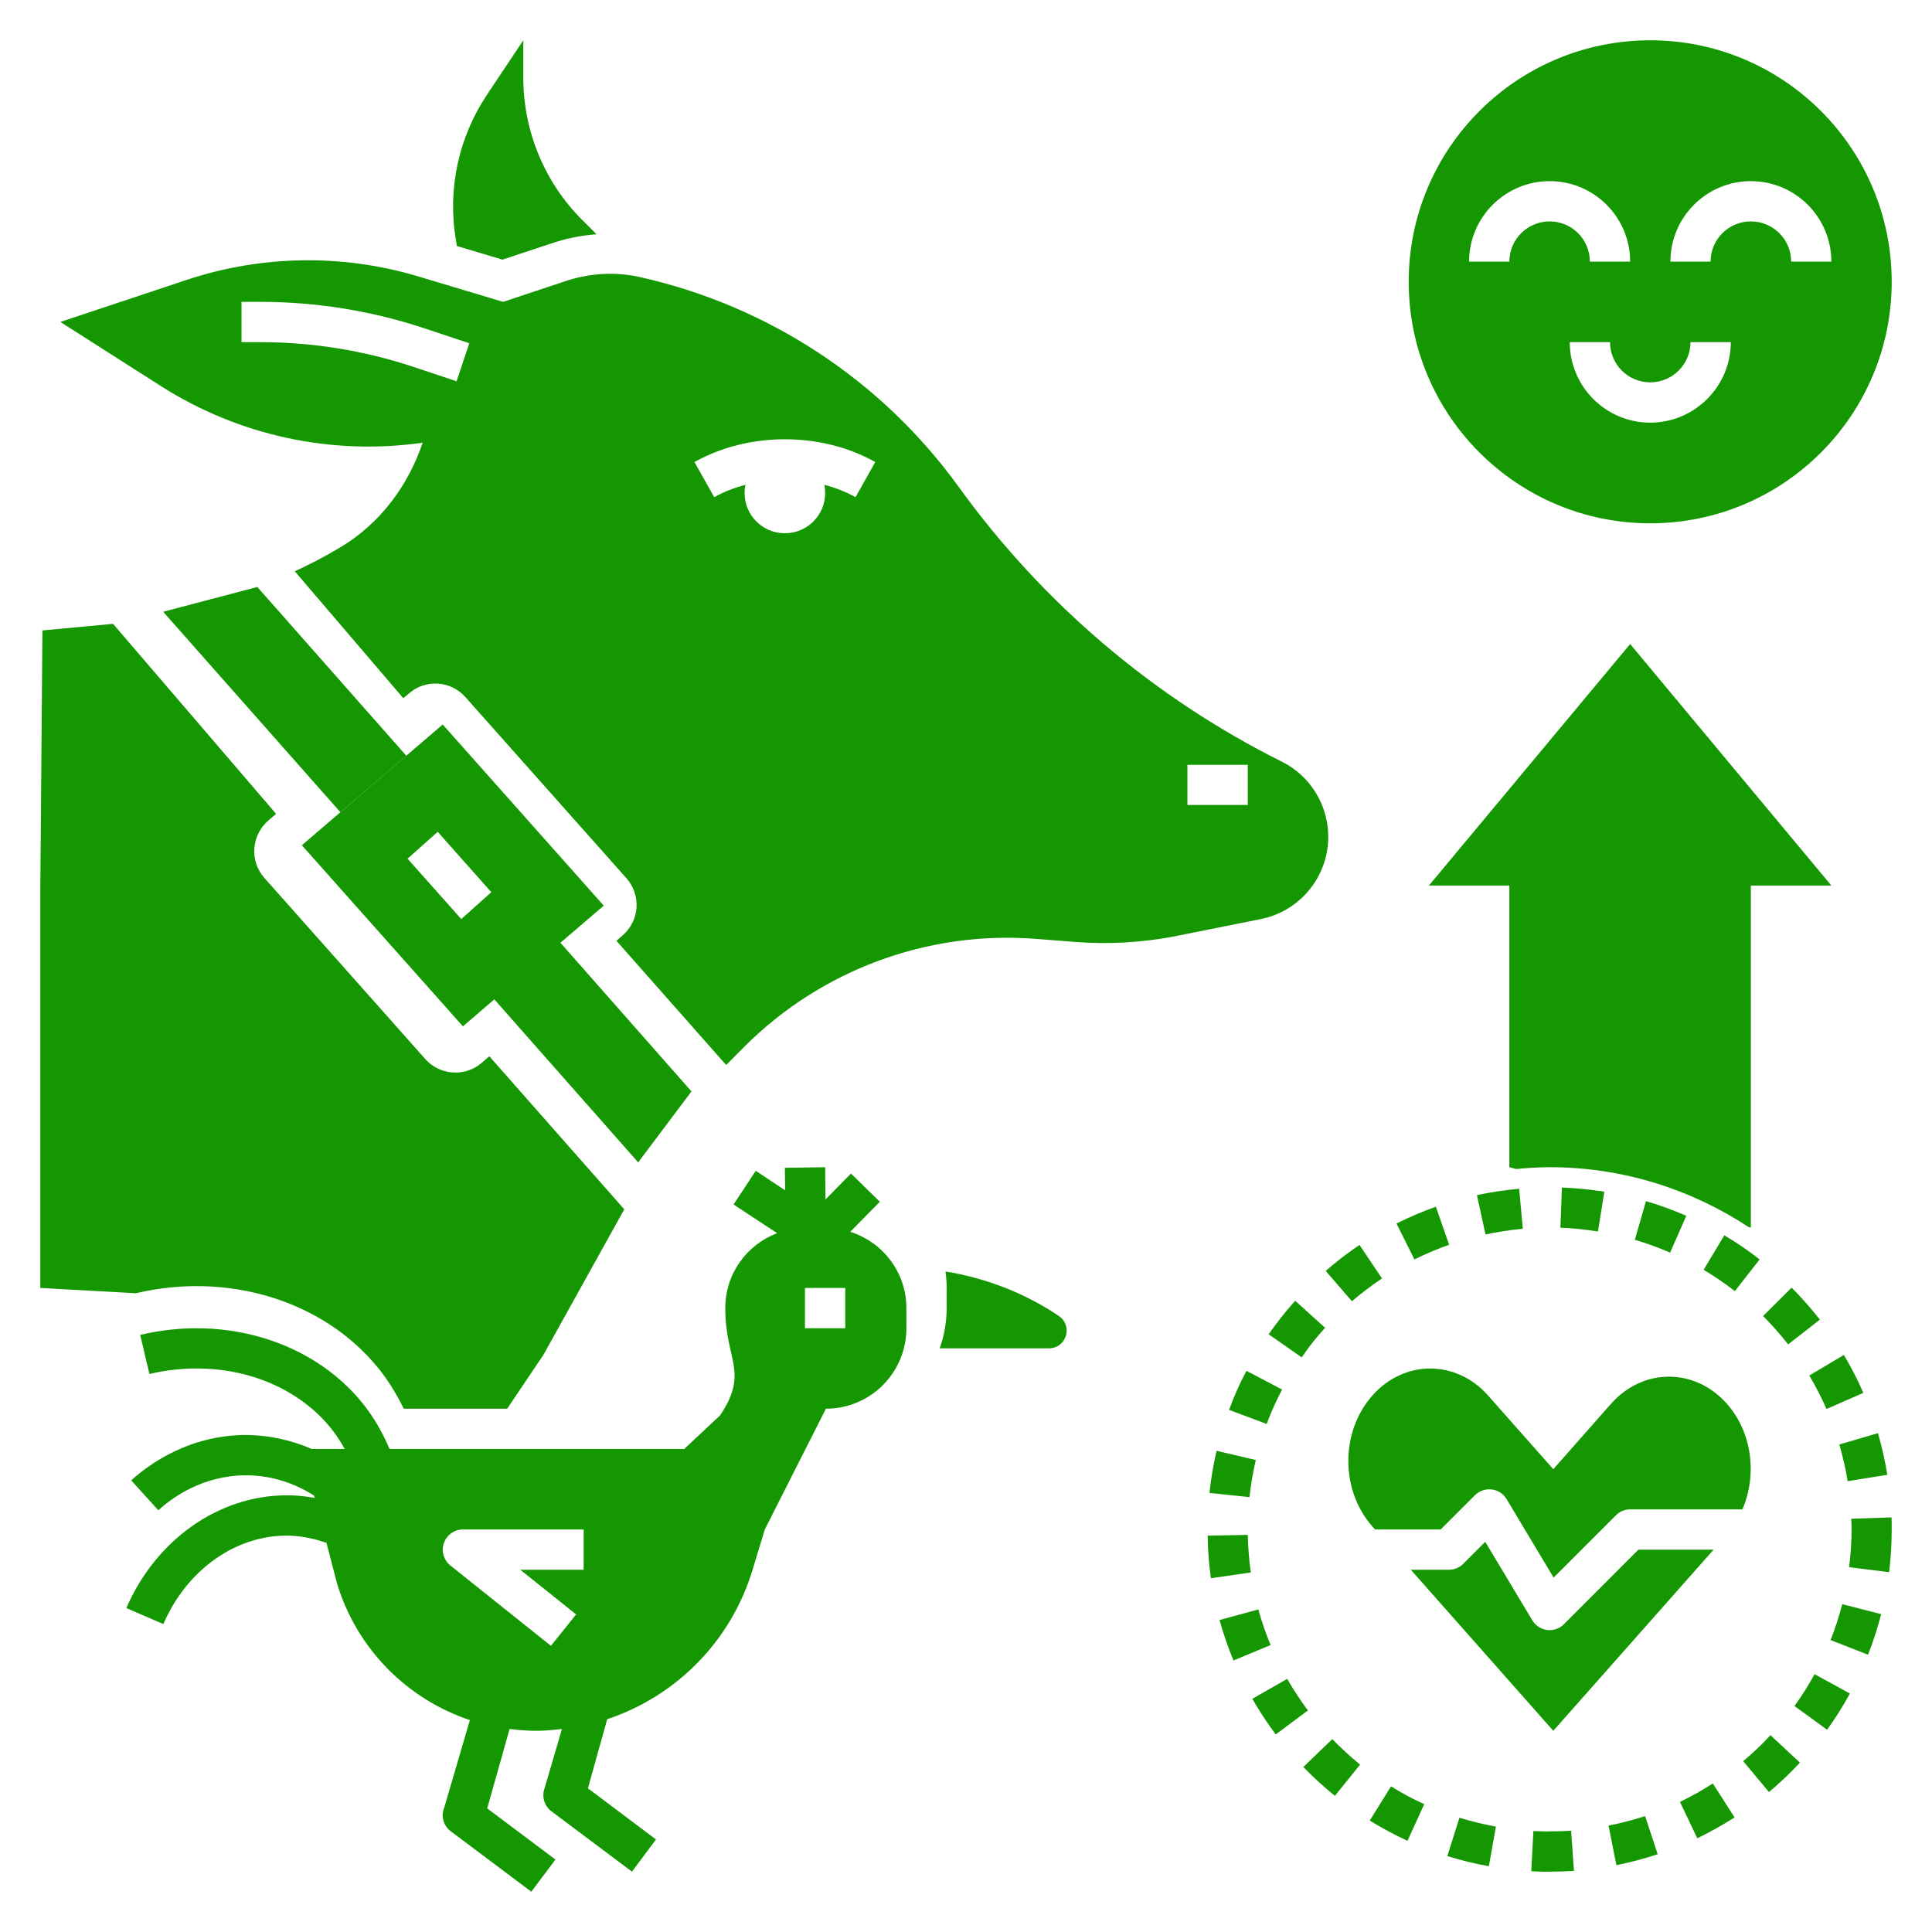
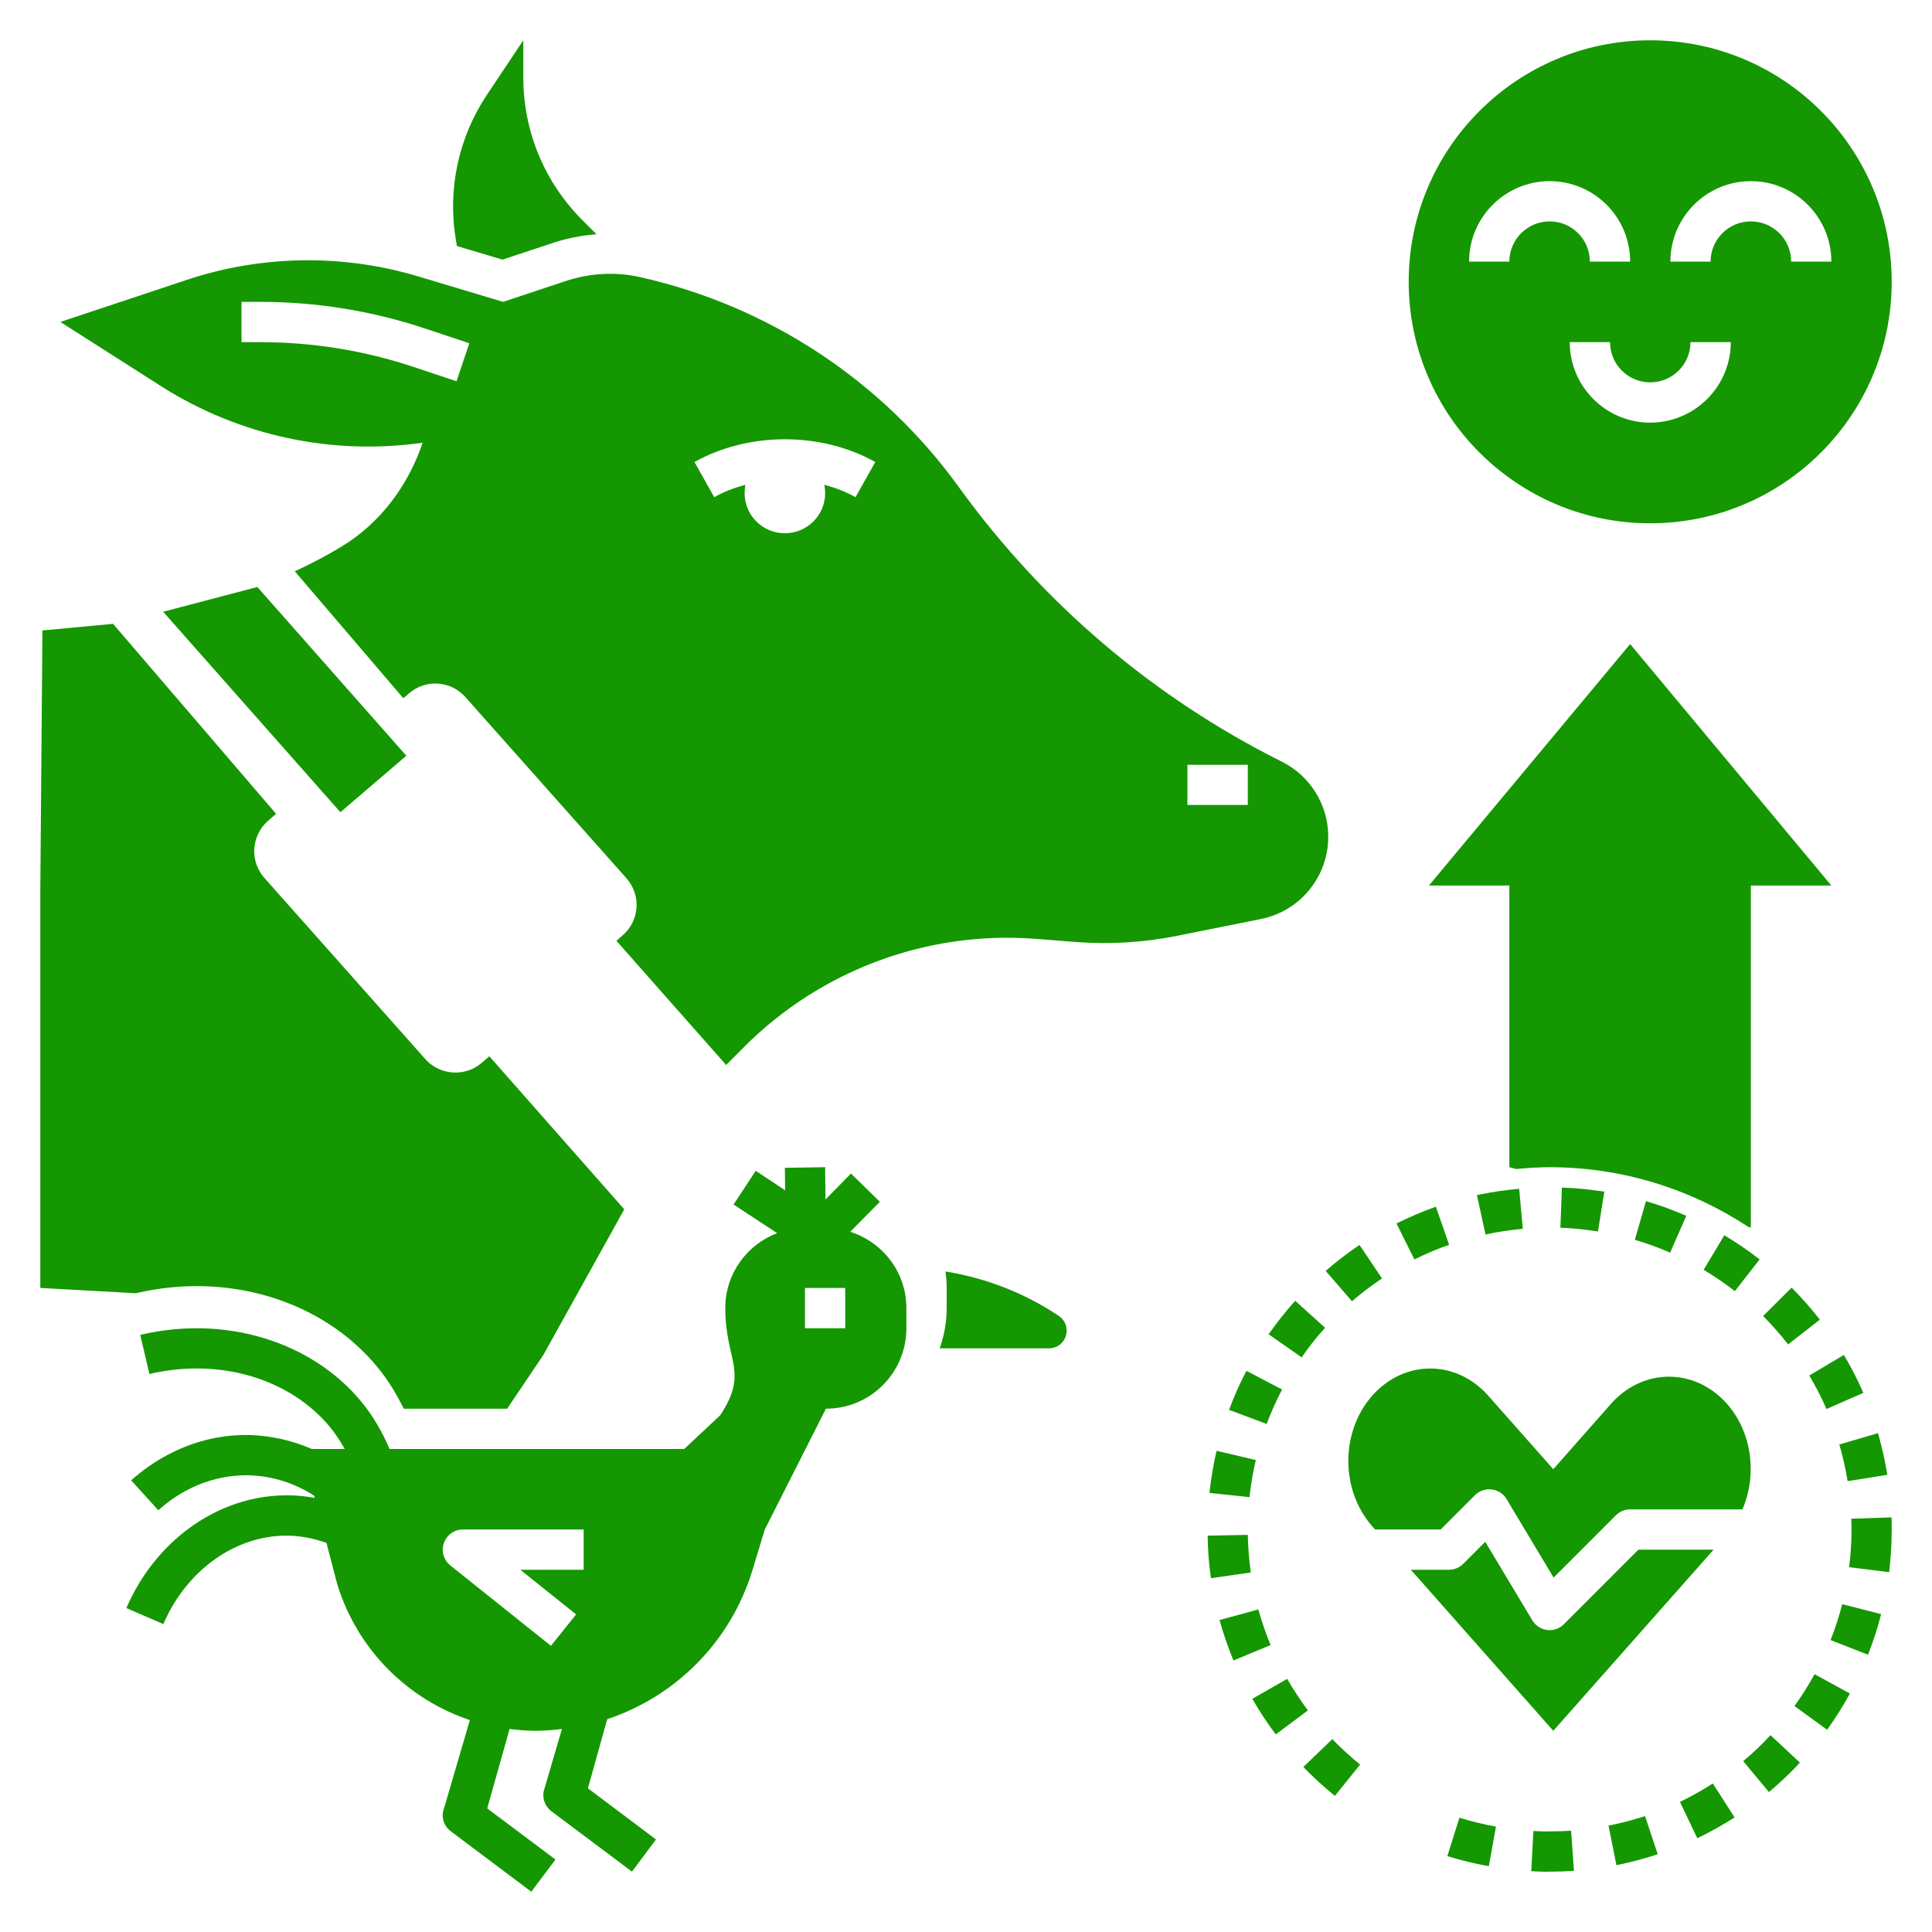
<svg xmlns="http://www.w3.org/2000/svg" width="50px" height="50px" viewBox="0 0 50 50" version="1.1">
  <g id="surface1">
    <path style=" stroke:none;fill-rule:nonzero;fill:#149700;fill-opacity:1;" d="M 24.469 32.906 C 24.488 33.047 24.5 33.188 24.5 33.332 L 24.5 33.855 C 24.5 34.219 24.434 34.57 24.32 34.895 L 27.141 34.895 C 27.426 34.895 27.605 34.668 27.605 34.434 C 27.605 34.285 27.535 34.145 27.395 34.051 C 26.512 33.461 25.512 33.074 24.469 32.906 Z M 24.469 32.906 " />
    <path style=" stroke:none;fill-rule:nonzero;fill:#149700;fill-opacity:1;" d="M 22.004 31.879 L 22.77 31.102 L 22.023 30.371 L 21.363 31.043 L 21.355 30.207 L 20.312 30.223 L 20.32 30.805 L 19.559 30.301 L 18.984 31.172 L 20.113 31.914 C 19.328 32.211 18.77 32.965 18.77 33.855 C 18.77 35.211 19.391 35.5 18.637 36.629 L 17.707 37.5 L 10.082 37.5 C 9.895 37.062 9.66 36.652 9.359 36.285 C 8.066 34.711 5.82 34.027 3.629 34.547 L 3.867 35.559 C 5.676 35.133 7.512 35.676 8.551 36.945 C 8.691 37.117 8.812 37.305 8.922 37.5 L 8.07 37.5 C 7.586 37.289 7.012 37.141 6.348 37.137 C 4.895 37.148 3.875 37.879 3.395 38.312 L 4.098 39.086 C 4.465 38.75 5.246 38.188 6.355 38.18 C 7.082 38.18 7.676 38.418 8.129 38.707 L 8.145 38.766 C 7.891 38.719 7.637 38.695 7.391 38.699 C 5.648 38.711 4.031 39.855 3.27 41.617 L 4.227 42.031 C 4.824 40.648 6.066 39.75 7.398 39.742 C 7.75 39.742 8.098 39.805 8.449 39.93 L 8.727 40.996 C 9.246 42.688 10.547 43.977 12.16 44.516 L 11.496 46.785 C 11.406 47.004 11.477 47.254 11.668 47.395 L 13.75 48.957 L 14.375 48.125 L 12.609 46.801 L 13.188 44.746 C 13.41 44.773 13.637 44.793 13.863 44.793 C 14.094 44.793 14.32 44.773 14.543 44.746 L 14.098 46.266 C 14.012 46.484 14.082 46.734 14.27 46.875 L 16.355 48.438 L 16.977 47.605 L 15.215 46.281 L 15.715 44.492 C 17.492 43.902 18.922 42.477 19.48 40.613 L 19.793 39.582 L 21.375 36.457 C 22.527 36.457 23.457 35.527 23.457 34.375 L 23.457 33.855 C 23.457 32.926 22.848 32.148 22.004 31.879 Z M 11.652 40.512 C 11.48 40.371 11.414 40.141 11.488 39.934 C 11.562 39.723 11.758 39.582 11.98 39.582 L 15.105 39.582 L 15.105 40.625 L 13.465 40.625 L 14.91 41.781 L 14.258 42.594 Z M 21.875 34.375 L 20.832 34.375 L 20.832 33.332 L 21.875 33.332 Z M 21.875 34.375 " />
    <path style=" stroke:none;fill-rule:nonzero;fill:#149700;fill-opacity:1;" d="M 45.629 34.059 C 45.859 34.289 46.074 34.535 46.277 34.793 L 47.098 34.152 C 46.871 33.863 46.625 33.582 46.367 33.324 Z M 45.629 34.059 " />
    <path style=" stroke:none;fill-rule:nonzero;fill:#149700;fill-opacity:1;" d="M 46.824 35.598 C 46.988 35.875 47.141 36.168 47.27 36.465 L 48.223 36.047 C 48.078 35.711 47.906 35.379 47.719 35.066 Z M 46.824 35.598 " />
    <path style=" stroke:none;fill-rule:nonzero;fill:#149700;fill-opacity:1;" d="M 45.113 45.578 L 45.781 46.379 C 46.062 46.141 46.332 45.887 46.582 45.617 L 45.82 44.906 C 45.602 45.145 45.363 45.371 45.113 45.578 Z M 45.113 45.578 " />
    <path style=" stroke:none;fill-rule:nonzero;fill:#149700;fill-opacity:1;" d="M 43.477 46.633 L 43.926 47.574 C 44.258 47.414 44.582 47.23 44.891 47.035 L 44.328 46.156 C 44.055 46.332 43.77 46.492 43.477 46.633 Z M 43.477 46.633 " />
    <path style=" stroke:none;fill-rule:nonzero;fill:#149700;fill-opacity:1;" d="M 48.844 38.168 C 48.785 37.805 48.703 37.441 48.602 37.09 L 47.602 37.383 C 47.691 37.691 47.766 38.012 47.816 38.332 Z M 48.844 38.168 " />
    <path style=" stroke:none;fill-rule:nonzero;fill:#149700;fill-opacity:1;" d="M 47.375 42.445 L 48.344 42.824 C 48.48 42.48 48.594 42.129 48.684 41.773 L 47.676 41.516 C 47.598 41.828 47.496 42.141 47.375 42.445 Z M 47.375 42.445 " />
    <path style=" stroke:none;fill-rule:nonzero;fill:#149700;fill-opacity:1;" d="M 31.301 38.637 L 32.336 38.746 C 32.371 38.426 32.426 38.102 32.5 37.785 L 31.484 37.547 C 31.402 37.902 31.34 38.27 31.301 38.637 Z M 31.301 38.637 " />
    <path style=" stroke:none;fill-rule:nonzero;fill:#149700;fill-opacity:1;" d="M 32.566 41.652 L 31.562 41.926 C 31.66 42.281 31.781 42.633 31.922 42.973 L 32.883 42.574 C 32.758 42.273 32.652 41.965 32.566 41.652 Z M 32.566 41.652 " />
    <path style=" stroke:none;fill-rule:nonzero;fill:#149700;fill-opacity:1;" d="M 46.441 44.152 L 47.285 44.766 C 47.5 44.469 47.699 44.152 47.875 43.828 L 46.961 43.328 C 46.805 43.613 46.629 43.891 46.441 44.152 Z M 46.441 44.152 " />
    <path style=" stroke:none;fill-rule:nonzero;fill:#149700;fill-opacity:1;" d="M 38.445 31.949 C 38.758 31.879 39.082 31.832 39.41 31.801 L 39.316 30.766 C 38.949 30.797 38.582 30.852 38.223 30.93 Z M 38.445 31.949 " />
    <path style=" stroke:none;fill-rule:nonzero;fill:#149700;fill-opacity:1;" d="M 34.293 34.363 L 33.52 33.664 C 33.273 33.938 33.043 34.23 32.832 34.531 L 33.688 35.129 C 33.871 34.859 34.074 34.602 34.293 34.363 Z M 34.293 34.363 " />
    <path style=" stroke:none;fill-rule:nonzero;fill:#149700;fill-opacity:1;" d="M 32.293 39.723 L 31.254 39.742 C 31.258 40.105 31.285 40.477 31.34 40.844 L 32.371 40.695 C 32.324 40.375 32.301 40.047 32.293 39.723 Z M 32.293 39.723 " />
    <path style=" stroke:none;fill-rule:nonzero;fill:#149700;fill-opacity:1;" d="M 34.988 33.676 C 35.234 33.465 35.496 33.266 35.766 33.086 L 35.184 32.219 C 34.883 32.422 34.586 32.648 34.309 32.891 Z M 34.988 33.676 " />
    <path style=" stroke:none;fill-rule:nonzero;fill:#149700;fill-opacity:1;" d="M 40.121 47.395 C 39.98 47.402 39.828 47.391 39.684 47.387 L 39.629 48.426 C 39.793 48.434 39.961 48.445 40.125 48.438 C 40.328 48.438 40.531 48.43 40.734 48.418 L 40.66 47.379 C 40.484 47.391 40.305 47.395 40.121 47.395 Z M 40.121 47.395 " />
    <path style=" stroke:none;fill-rule:nonzero;fill:#149700;fill-opacity:1;" d="M 33.312 43.449 L 32.41 43.965 C 32.594 44.285 32.797 44.594 33.016 44.887 L 33.848 44.266 C 33.656 44.004 33.473 43.73 33.312 43.449 Z M 33.312 43.449 " />
    <path style=" stroke:none;fill-rule:nonzero;fill:#149700;fill-opacity:1;" d="M 41.355 31.871 L 41.52 30.84 C 41.156 30.785 40.789 30.746 40.422 30.734 L 40.383 31.773 C 40.707 31.785 41.035 31.82 41.355 31.871 Z M 41.355 31.871 " />
    <path style=" stroke:none;fill-rule:nonzero;fill:#149700;fill-opacity:1;" d="M 33.73 45.73 C 33.988 45.996 34.262 46.246 34.547 46.477 L 35.199 45.668 C 34.949 45.465 34.707 45.242 34.48 45.008 Z M 33.73 45.73 " />
-     <path style=" stroke:none;fill-rule:nonzero;fill:#149700;fill-opacity:1;" d="M 35.449 47.117 C 35.762 47.309 36.09 47.484 36.426 47.641 L 36.859 46.691 C 36.562 46.559 36.273 46.402 36 46.23 Z M 35.449 47.117 " />
    <path style=" stroke:none;fill-rule:nonzero;fill:#149700;fill-opacity:1;" d="M 36.605 32.594 C 36.898 32.449 37.199 32.32 37.504 32.215 L 37.16 31.23 C 36.812 31.352 36.473 31.5 36.141 31.664 Z M 36.605 32.594 " />
    <path style=" stroke:none;fill-rule:nonzero;fill:#149700;fill-opacity:1;" d="M 37.457 48.035 C 37.809 48.145 38.172 48.234 38.531 48.297 L 38.715 47.273 C 38.395 47.215 38.078 47.137 37.77 47.043 Z M 37.457 48.035 " />
    <path style=" stroke:none;fill-rule:nonzero;fill:#149700;fill-opacity:1;" d="M 43.223 32.418 L 43.641 31.465 C 43.301 31.316 42.949 31.188 42.598 31.086 L 42.309 32.086 C 42.617 32.176 42.926 32.289 43.223 32.418 Z M 43.223 32.418 " />
    <path style=" stroke:none;fill-rule:nonzero;fill:#149700;fill-opacity:1;" d="M 41.629 47.246 L 41.832 48.27 C 42.191 48.199 42.551 48.102 42.902 47.988 L 42.574 47 C 42.262 47.102 41.945 47.184 41.629 47.246 Z M 41.629 47.246 " />
    <path style=" stroke:none;fill-rule:nonzero;fill:#149700;fill-opacity:1;" d="M 47.91 39.305 C 47.914 39.398 47.918 39.488 47.918 39.582 C 47.918 39.91 47.895 40.238 47.855 40.559 L 48.891 40.688 C 48.934 40.324 48.957 39.953 48.957 39.582 C 48.957 39.477 48.957 39.371 48.953 39.27 Z M 47.91 39.305 " />
    <path style=" stroke:none;fill-rule:nonzero;fill:#149700;fill-opacity:1;" d="M 33.18 35.961 L 32.258 35.477 C 32.086 35.801 31.934 36.141 31.809 36.488 L 32.781 36.852 C 32.895 36.547 33.031 36.246 33.18 35.961 Z M 33.18 35.961 " />
    <path style=" stroke:none;fill-rule:nonzero;fill:#149700;fill-opacity:1;" d="M 44.09 32.863 C 44.367 33.027 44.641 33.215 44.898 33.414 L 45.539 32.594 C 45.246 32.363 44.938 32.156 44.625 31.969 Z M 44.09 32.863 " />
    <path style=" stroke:none;fill-rule:nonzero;fill:#149700;fill-opacity:1;" d="M 44.691 36.328 C 43.863 35.395 42.523 35.395 41.695 36.328 L 40.199 38.023 L 38.512 36.117 C 37.684 35.184 36.344 35.184 35.516 36.117 C 34.688 37.051 34.688 38.566 35.516 39.504 L 35.586 39.582 L 37.285 39.582 L 38.172 38.695 C 38.285 38.582 38.449 38.527 38.605 38.547 C 38.766 38.566 38.906 38.656 38.988 38.793 L 40.207 40.828 L 41.82 39.215 C 41.918 39.117 42.051 39.062 42.188 39.062 L 45.094 39.062 C 45.477 38.172 45.348 37.07 44.691 36.328 Z M 44.691 36.328 " />
    <path style=" stroke:none;fill-rule:nonzero;fill:#149700;fill-opacity:1;" d="M 44.348 40.105 L 42.402 40.105 L 40.473 42.035 C 40.375 42.133 40.242 42.188 40.105 42.188 C 40.082 42.188 40.062 42.188 40.039 42.184 C 39.883 42.164 39.738 42.07 39.656 41.934 L 38.438 39.902 L 37.867 40.473 C 37.77 40.57 37.637 40.625 37.5 40.625 L 36.512 40.625 L 40.199 44.793 Z M 44.348 40.105 " />
    <path style=" stroke:none;fill-rule:nonzero;fill:#149700;fill-opacity:1;" d="M 36.98 22.918 L 39.062 22.918 L 39.062 30.207 L 39.238 30.254 C 39.523 30.227 39.812 30.207 40.105 30.207 C 42.004 30.207 43.77 30.781 45.25 31.754 L 45.312 31.77 L 45.312 22.918 L 47.395 22.918 L 42.188 16.668 Z M 36.98 22.918 " />
    <path style=" stroke:none;fill-rule:nonzero;fill:#149700;fill-opacity:1;" d="M 42.707 1.043 C 39.258 1.043 36.457 3.84 36.457 7.293 C 36.457 10.742 39.258 13.543 42.707 13.543 C 46.16 13.543 48.957 10.742 48.957 7.293 C 48.957 3.84 46.16 1.043 42.707 1.043 Z M 39.062 6.77 L 38.02 6.77 C 38.02 5.621 38.957 4.688 40.105 4.688 C 41.254 4.688 42.188 5.621 42.188 6.77 L 41.145 6.77 C 41.145 6.195 40.68 5.73 40.105 5.73 C 39.531 5.73 39.062 6.195 39.062 6.77 Z M 42.707 10.938 C 41.559 10.938 40.625 10.004 40.625 8.855 L 41.668 8.855 C 41.668 9.43 42.133 9.895 42.707 9.895 C 43.281 9.895 43.75 9.43 43.75 8.855 L 44.793 8.855 C 44.793 10.004 43.855 10.938 42.707 10.938 Z M 46.355 6.77 C 46.355 6.195 45.887 5.73 45.312 5.73 C 44.738 5.73 44.27 6.195 44.27 6.77 L 43.23 6.77 C 43.23 5.621 44.164 4.688 45.312 4.688 C 46.461 4.688 47.395 5.621 47.395 6.77 Z M 46.355 6.77 " />
    <path style=" stroke:none;fill-rule:nonzero;fill:#149700;fill-opacity:1;" d="M 4.223 15.832 L 8.809 21.02 L 10.516 19.559 L 6.66 15.191 Z M 4.223 15.832 " />
-     <path style=" stroke:none;fill-rule:nonzero;fill:#149700;fill-opacity:1;" d="M 11.457 18.75 L 7.812 21.875 L 11.98 26.562 L 12.793 25.863 L 16.516 30.082 L 17.895 28.246 L 14.504 24.398 L 15.625 23.438 Z M 11.938 23.785 L 10.547 22.223 L 11.328 21.527 L 12.715 23.09 Z M 11.938 23.785 " />
    <path style=" stroke:none;fill-rule:nonzero;fill:#149700;fill-opacity:1;" d="M 12.602 2.453 C 11.867 3.555 11.578 4.895 11.797 6.199 L 11.824 6.367 L 13.004 6.719 L 14.242 6.309 C 14.633 6.172 15.035 6.094 15.438 6.062 L 15.066 5.691 C 14.09 4.715 13.543 3.391 13.543 2.008 L 13.543 1.043 Z M 12.602 2.453 " />
    <path style=" stroke:none;fill-rule:nonzero;fill:#149700;fill-opacity:1;" d="M 9.773 35.387 C 10.043 35.715 10.262 36.078 10.449 36.457 L 13.125 36.457 L 14.062 35.066 L 16.156 31.297 L 12.664 27.336 L 12.465 27.508 C 12.27 27.676 12.027 27.758 11.789 27.758 C 11.5 27.758 11.215 27.641 11.008 27.41 L 6.844 22.723 C 6.656 22.512 6.562 22.238 6.582 21.957 C 6.602 21.68 6.73 21.422 6.941 21.238 L 7.145 21.062 L 2.926 16.145 L 1.098 16.316 L 1.043 23.09 L 1.043 33.332 L 3.516 33.469 C 5.898 32.906 8.355 33.656 9.773 35.387 Z M 9.773 35.387 " />
    <path style=" stroke:none;fill-rule:nonzero;fill:#149700;fill-opacity:1;" d="M 34.375 21.656 C 34.375 20.832 33.91 20.078 33.172 19.711 C 29.855 18.055 26.992 15.617 24.82 12.613 C 22.82 9.84 19.879 7.914 16.566 7.172 C 15.91 7.023 15.223 7.07 14.582 7.293 L 13.02 7.812 L 10.832 7.156 C 8.867 6.566 6.77 6.598 4.824 7.246 L 1.562 8.332 L 4.184 10.004 C 6.191 11.277 8.586 11.793 10.938 11.457 C 10.566 12.566 9.84 13.539 8.84 14.145 C 8.449 14.383 8.043 14.594 7.629 14.785 L 10.438 18.07 L 10.59 17.941 C 11.02 17.57 11.668 17.617 12.043 18.039 L 16.211 22.727 C 16.398 22.938 16.492 23.211 16.473 23.492 C 16.453 23.77 16.324 24.027 16.109 24.211 L 15.953 24.348 L 18.793 27.562 L 19.27 27.082 C 21.254 25.102 24.004 24.082 26.801 24.297 L 27.844 24.379 C 28.723 24.445 29.605 24.391 30.465 24.219 L 32.629 23.785 C 33.645 23.582 34.375 22.691 34.375 21.656 Z M 11.816 9.867 L 10.703 9.496 C 9.422 9.07 8.086 8.855 6.734 8.855 L 6.25 8.855 L 6.25 7.812 L 6.734 7.812 C 8.199 7.812 9.645 8.047 11.031 8.512 L 12.145 8.883 Z M 22.141 12.867 C 21.891 12.727 21.617 12.621 21.332 12.547 C 21.348 12.617 21.355 12.688 21.355 12.762 C 21.355 13.336 20.887 13.801 20.312 13.801 C 19.738 13.801 19.27 13.336 19.27 12.762 C 19.27 12.688 19.277 12.617 19.293 12.547 C 19.008 12.621 18.734 12.727 18.484 12.867 L 17.973 11.957 C 19.375 11.172 21.254 11.172 22.652 11.957 Z M 32.293 20.832 L 30.73 20.832 L 30.73 19.793 L 32.293 19.793 Z M 32.293 20.832 " />
  </g>
</svg>